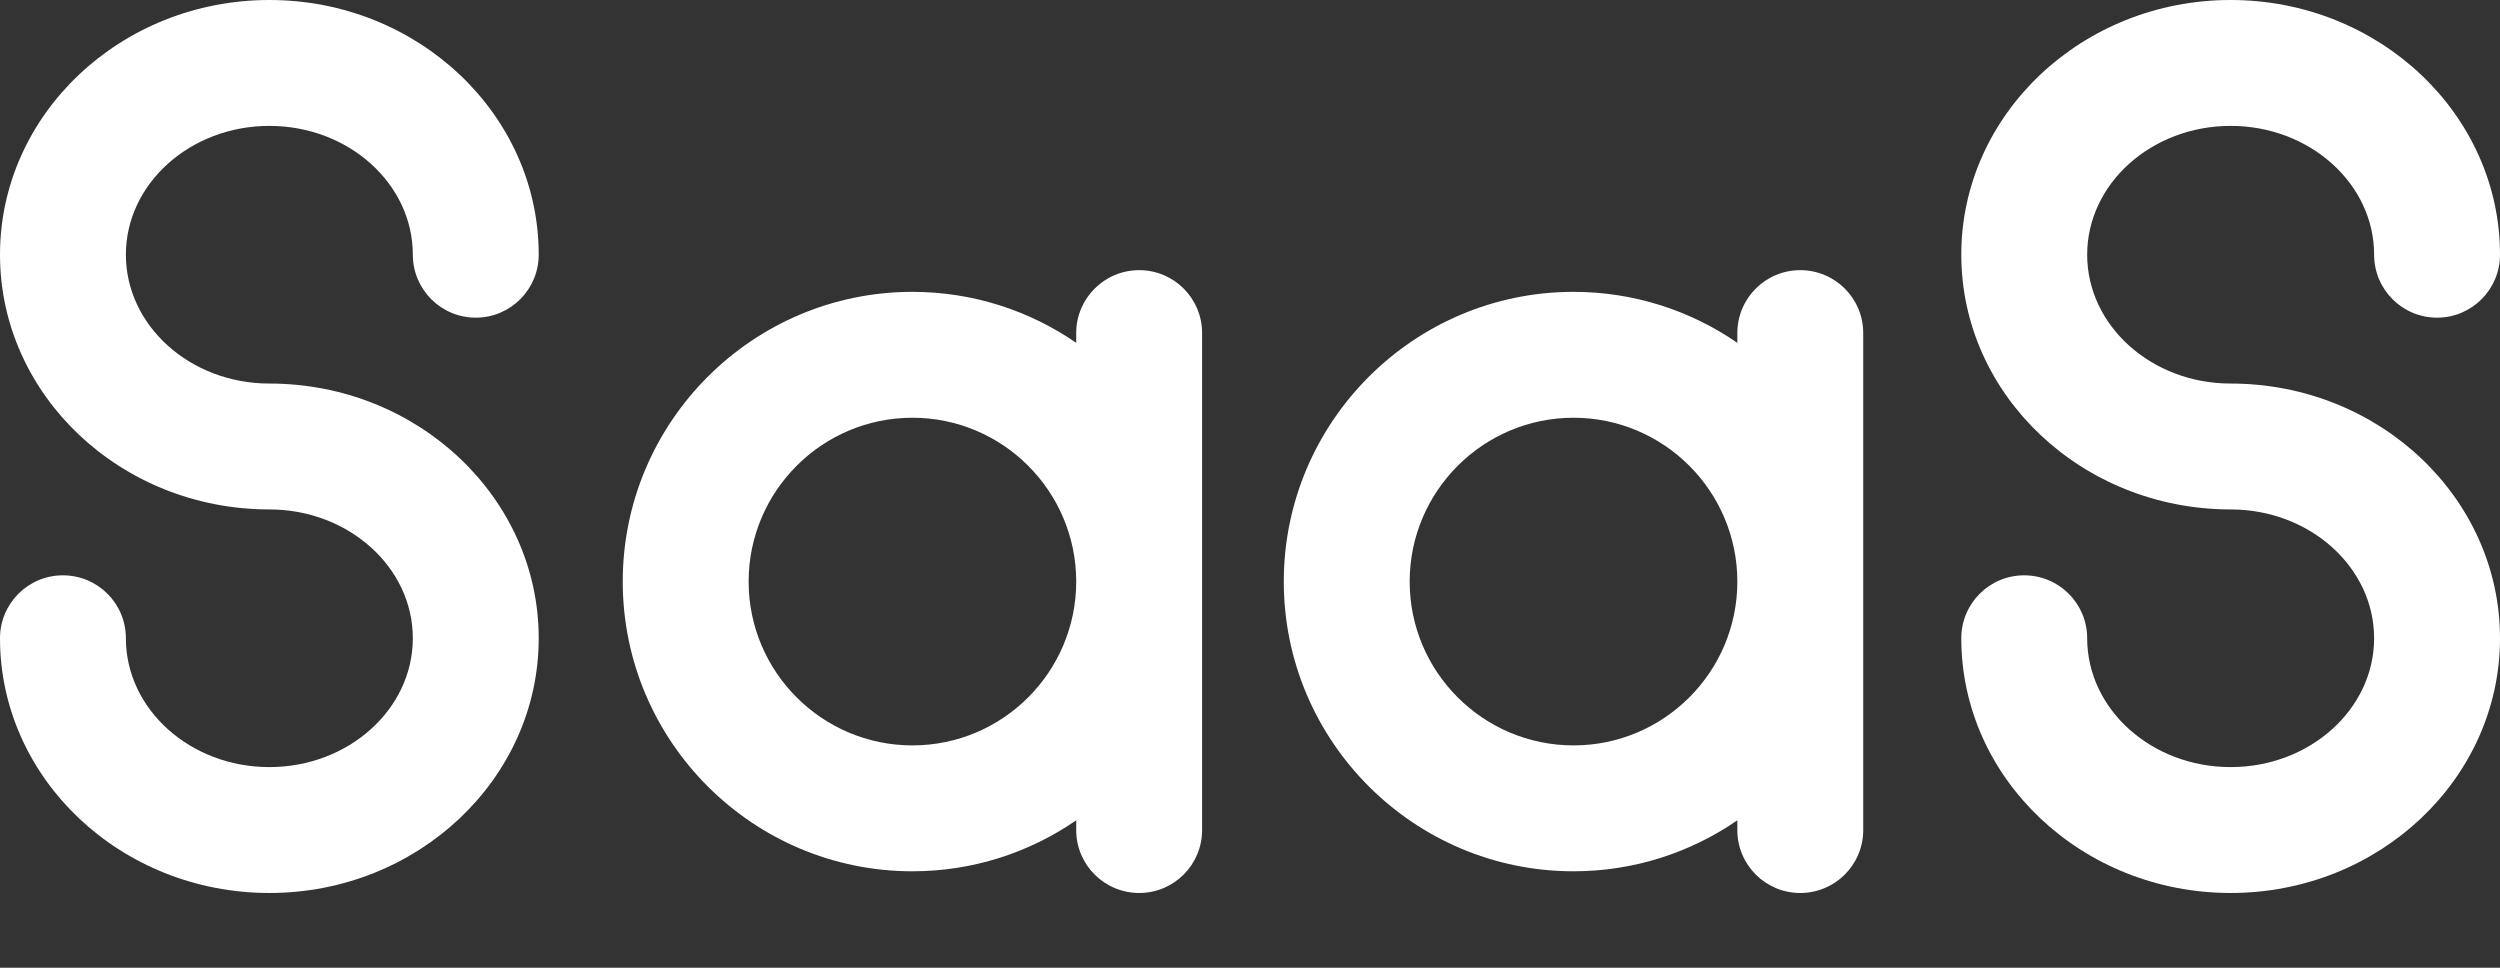
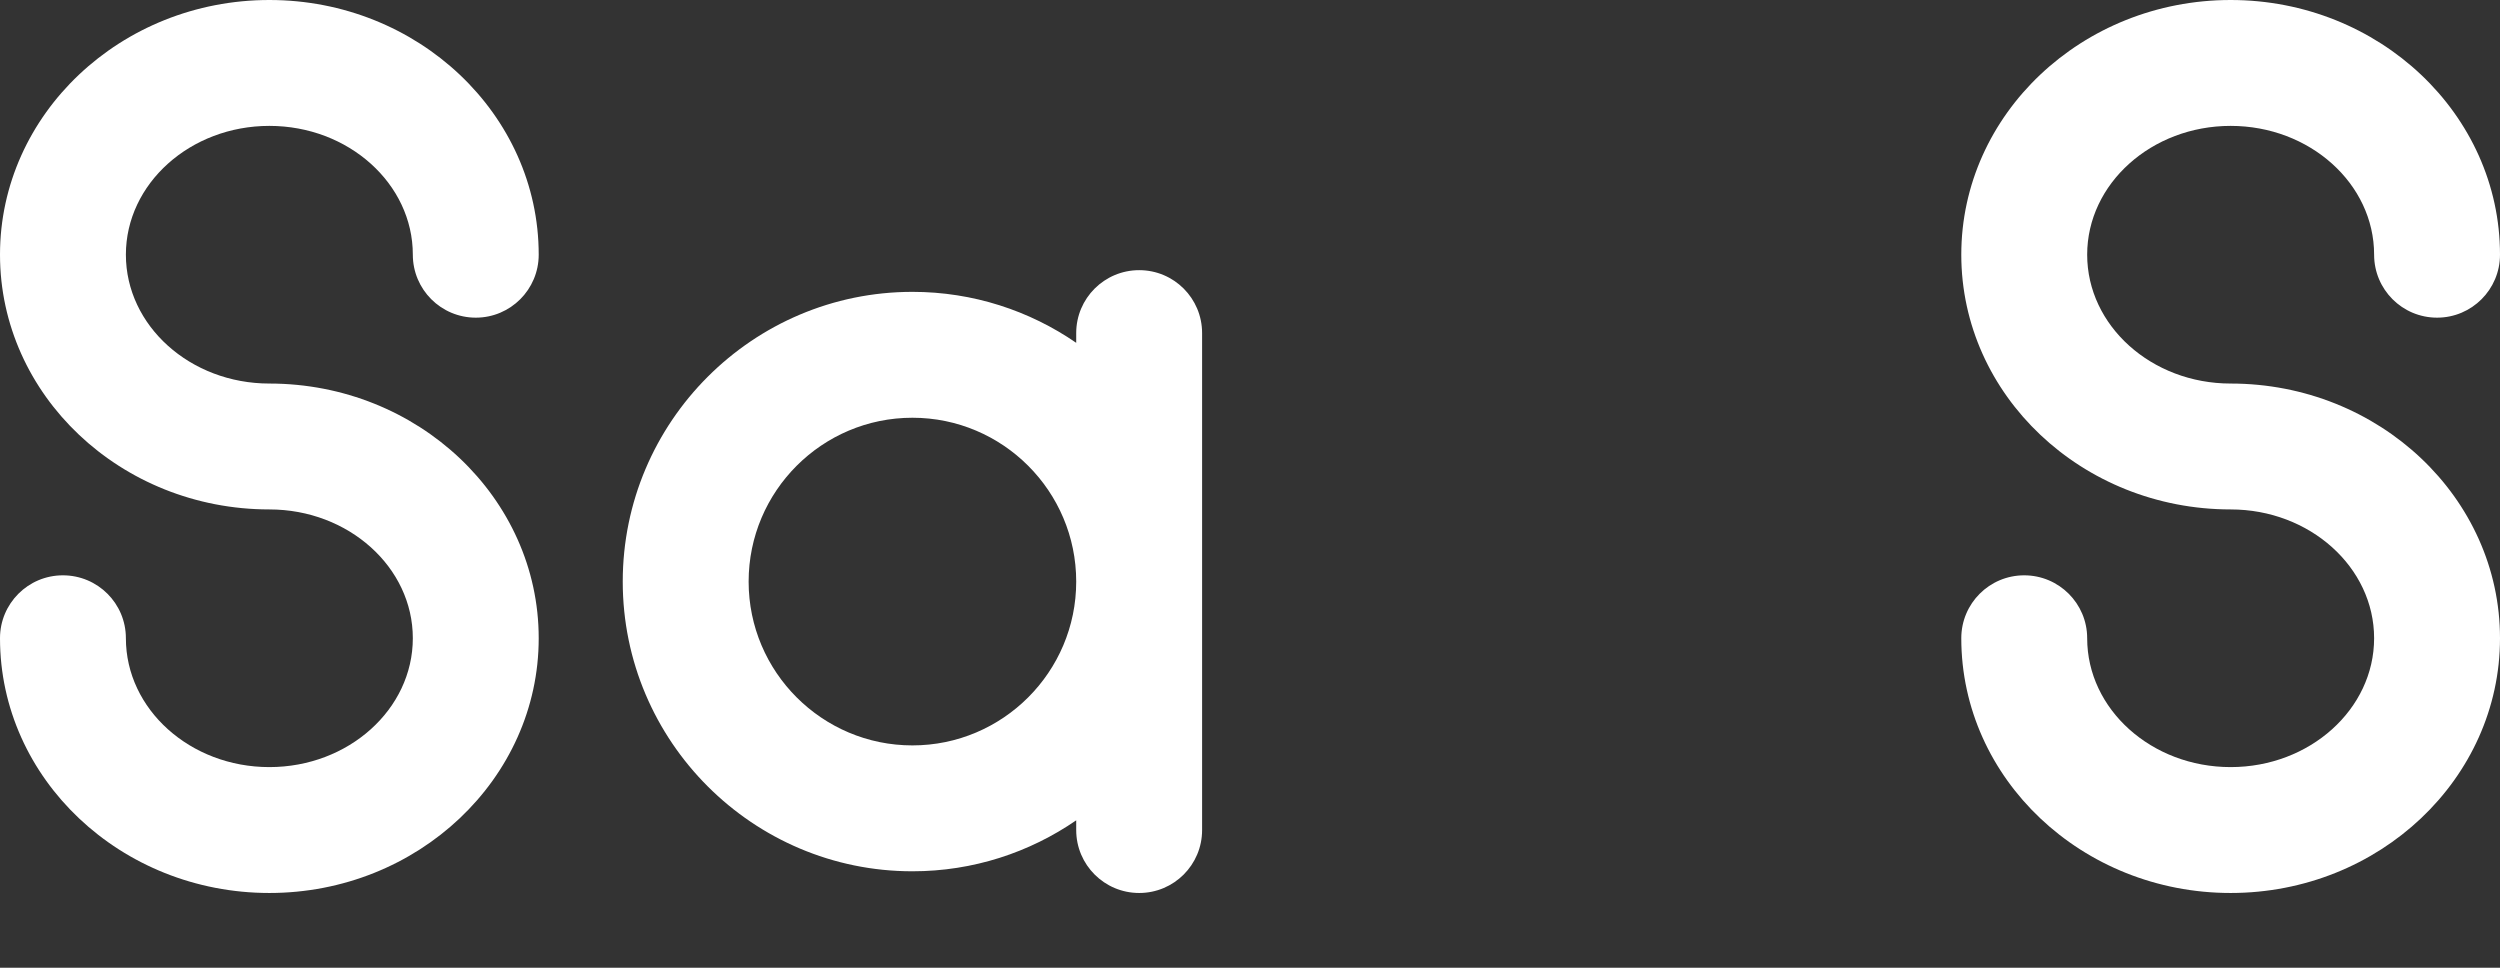
<svg xmlns="http://www.w3.org/2000/svg" width="31" height="12" viewBox="0 0 31 12" fill="none">
  <rect x="0" y="0" width="31" height="12" fill="#333333" stroke="none" />
  <path d="M14.126 3.35C13.695 3.35 13.345 3.699 13.345 4.13V4.251C12.767 3.853 12.067 3.619 11.314 3.619C9.333 3.619 7.722 5.231 7.722 7.212C7.722 9.192 9.333 10.804 11.314 10.804C12.068 10.804 12.767 10.57 13.345 10.172V10.293C13.345 10.724 13.695 11.073 14.126 11.073C14.557 11.073 14.906 10.724 14.906 10.293V4.13C14.906 3.699 14.557 3.35 14.126 3.35ZM11.314 9.243C10.194 9.243 9.283 8.332 9.283 7.212C9.283 6.091 10.194 5.18 11.314 5.18C12.434 5.18 13.345 6.091 13.345 7.212C13.345 8.332 12.434 9.243 11.314 9.243Z" fill="white" />
-   <path d="M22.323 3.35C21.892 3.35 21.543 3.699 21.543 4.13V4.251C20.965 3.853 20.265 3.619 19.512 3.619C17.531 3.619 15.919 5.231 15.919 7.212C15.919 9.192 17.531 10.804 19.512 10.804C20.265 10.804 20.965 10.57 21.543 10.172V10.293C21.543 10.724 21.892 11.073 22.323 11.073C22.755 11.073 23.104 10.724 23.104 10.293V4.13C23.104 3.699 22.755 3.35 22.323 3.35ZM19.512 9.243C18.391 9.243 17.48 8.332 17.48 7.212C17.48 6.091 18.392 5.18 19.512 5.18C20.632 5.18 21.543 6.091 21.543 7.212C21.543 8.332 20.632 9.243 19.512 9.243Z" fill="white" />
  <path d="M27.66 4.756C26.679 4.756 25.881 4.039 25.881 3.158C25.881 2.278 26.679 1.561 27.66 1.561C28.641 1.561 29.439 2.278 29.439 3.158C29.439 3.59 29.788 3.939 30.22 3.939C30.651 3.939 31 3.589 31 3.158C31 1.417 29.502 0 27.66 0C25.818 0 24.32 1.417 24.32 3.158C24.32 4.9 25.818 6.317 27.66 6.317C28.641 6.317 29.439 7.033 29.439 7.914C29.439 8.795 28.641 9.512 27.66 9.512C26.679 9.512 25.881 8.795 25.881 7.914C25.881 7.483 25.531 7.134 25.1 7.134C24.669 7.134 24.32 7.483 24.32 7.914C24.32 9.656 25.818 11.073 27.66 11.073C29.502 11.073 31 9.656 31 7.914C31 6.173 29.502 4.756 27.66 4.756Z" fill="white" />
  <path d="M3.34 1.561C4.321 1.561 5.119 2.278 5.119 3.158C5.119 3.59 5.469 3.939 5.9 3.939C6.331 3.939 6.68 3.589 6.68 3.158C6.68 1.417 5.182 0 3.34 0C1.498 0 0 1.417 0 3.158C0 4.9 1.498 6.317 3.34 6.317C4.321 6.317 5.119 7.033 5.119 7.914C5.119 8.795 4.321 9.512 3.34 9.512C2.359 9.512 1.561 8.795 1.561 7.914C1.561 7.483 1.212 7.134 0.78 7.134C0.349 7.134 0 7.483 0 7.914C0 9.656 1.498 11.073 3.34 11.073C5.182 11.073 6.68 9.656 6.68 7.914C6.68 6.173 5.182 4.756 3.34 4.756C2.359 4.756 1.561 4.039 1.561 3.158C1.561 2.278 2.359 1.561 3.34 1.561Z" fill="white" />
</svg>